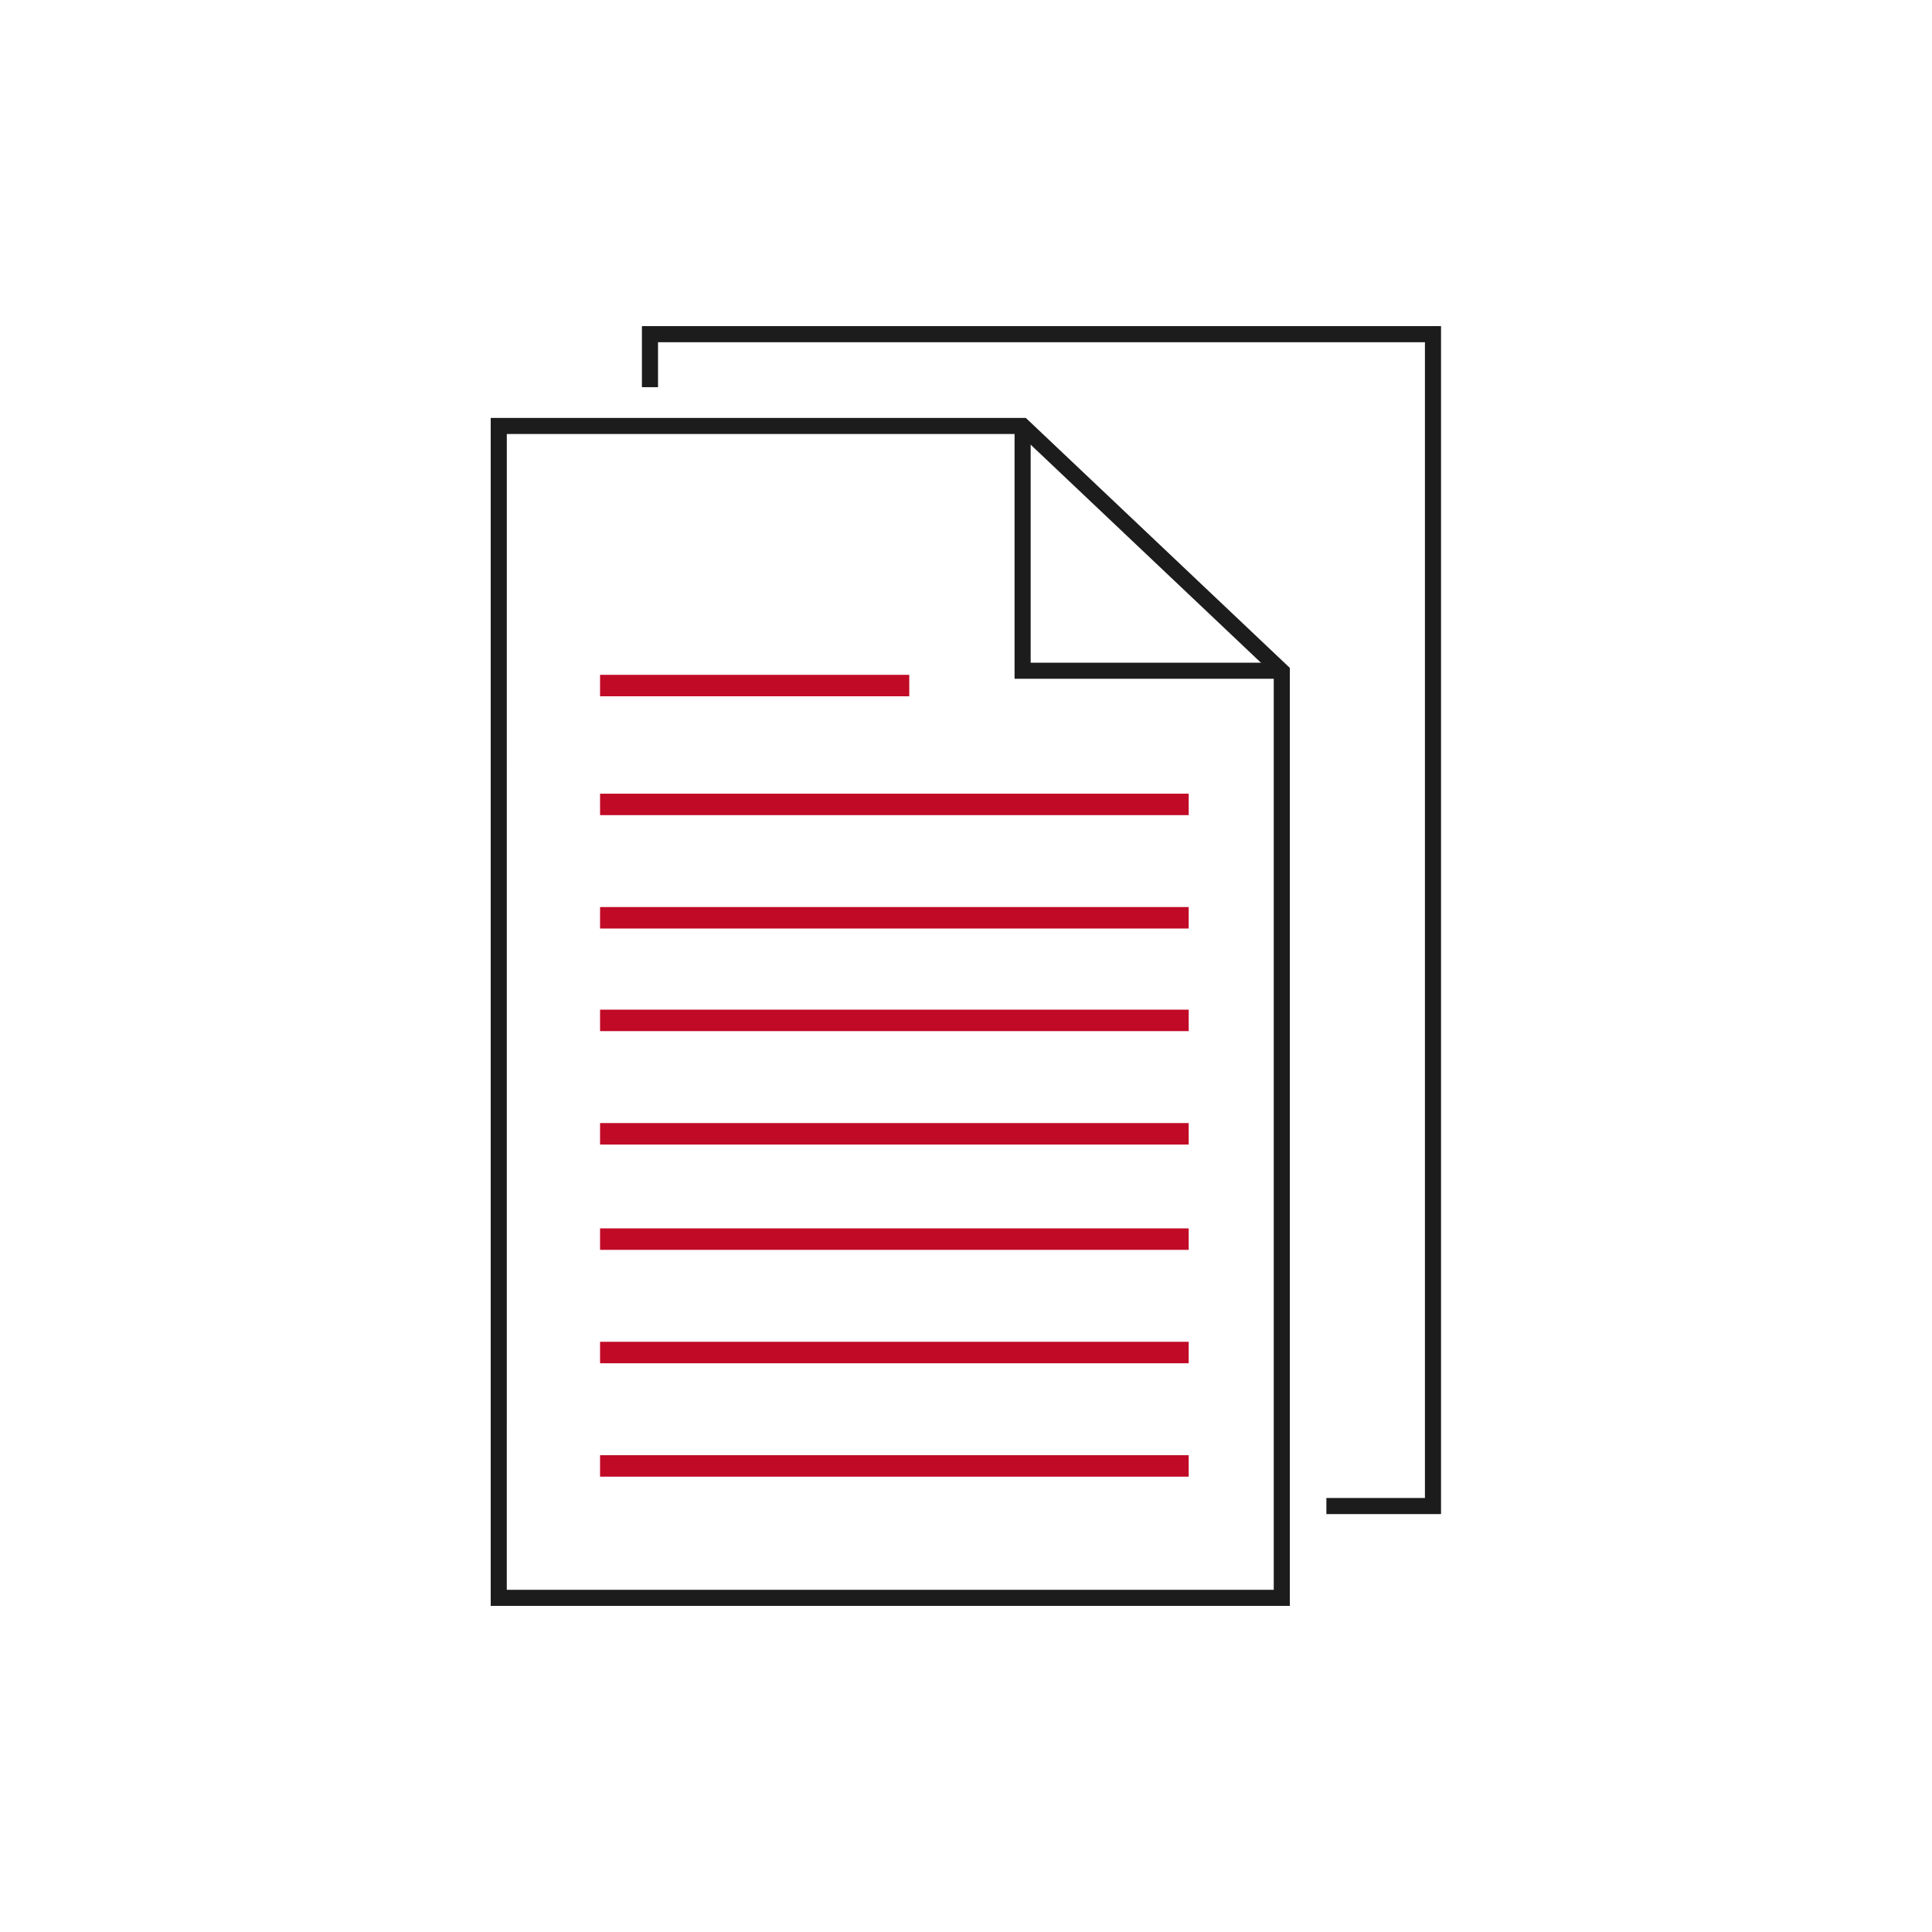
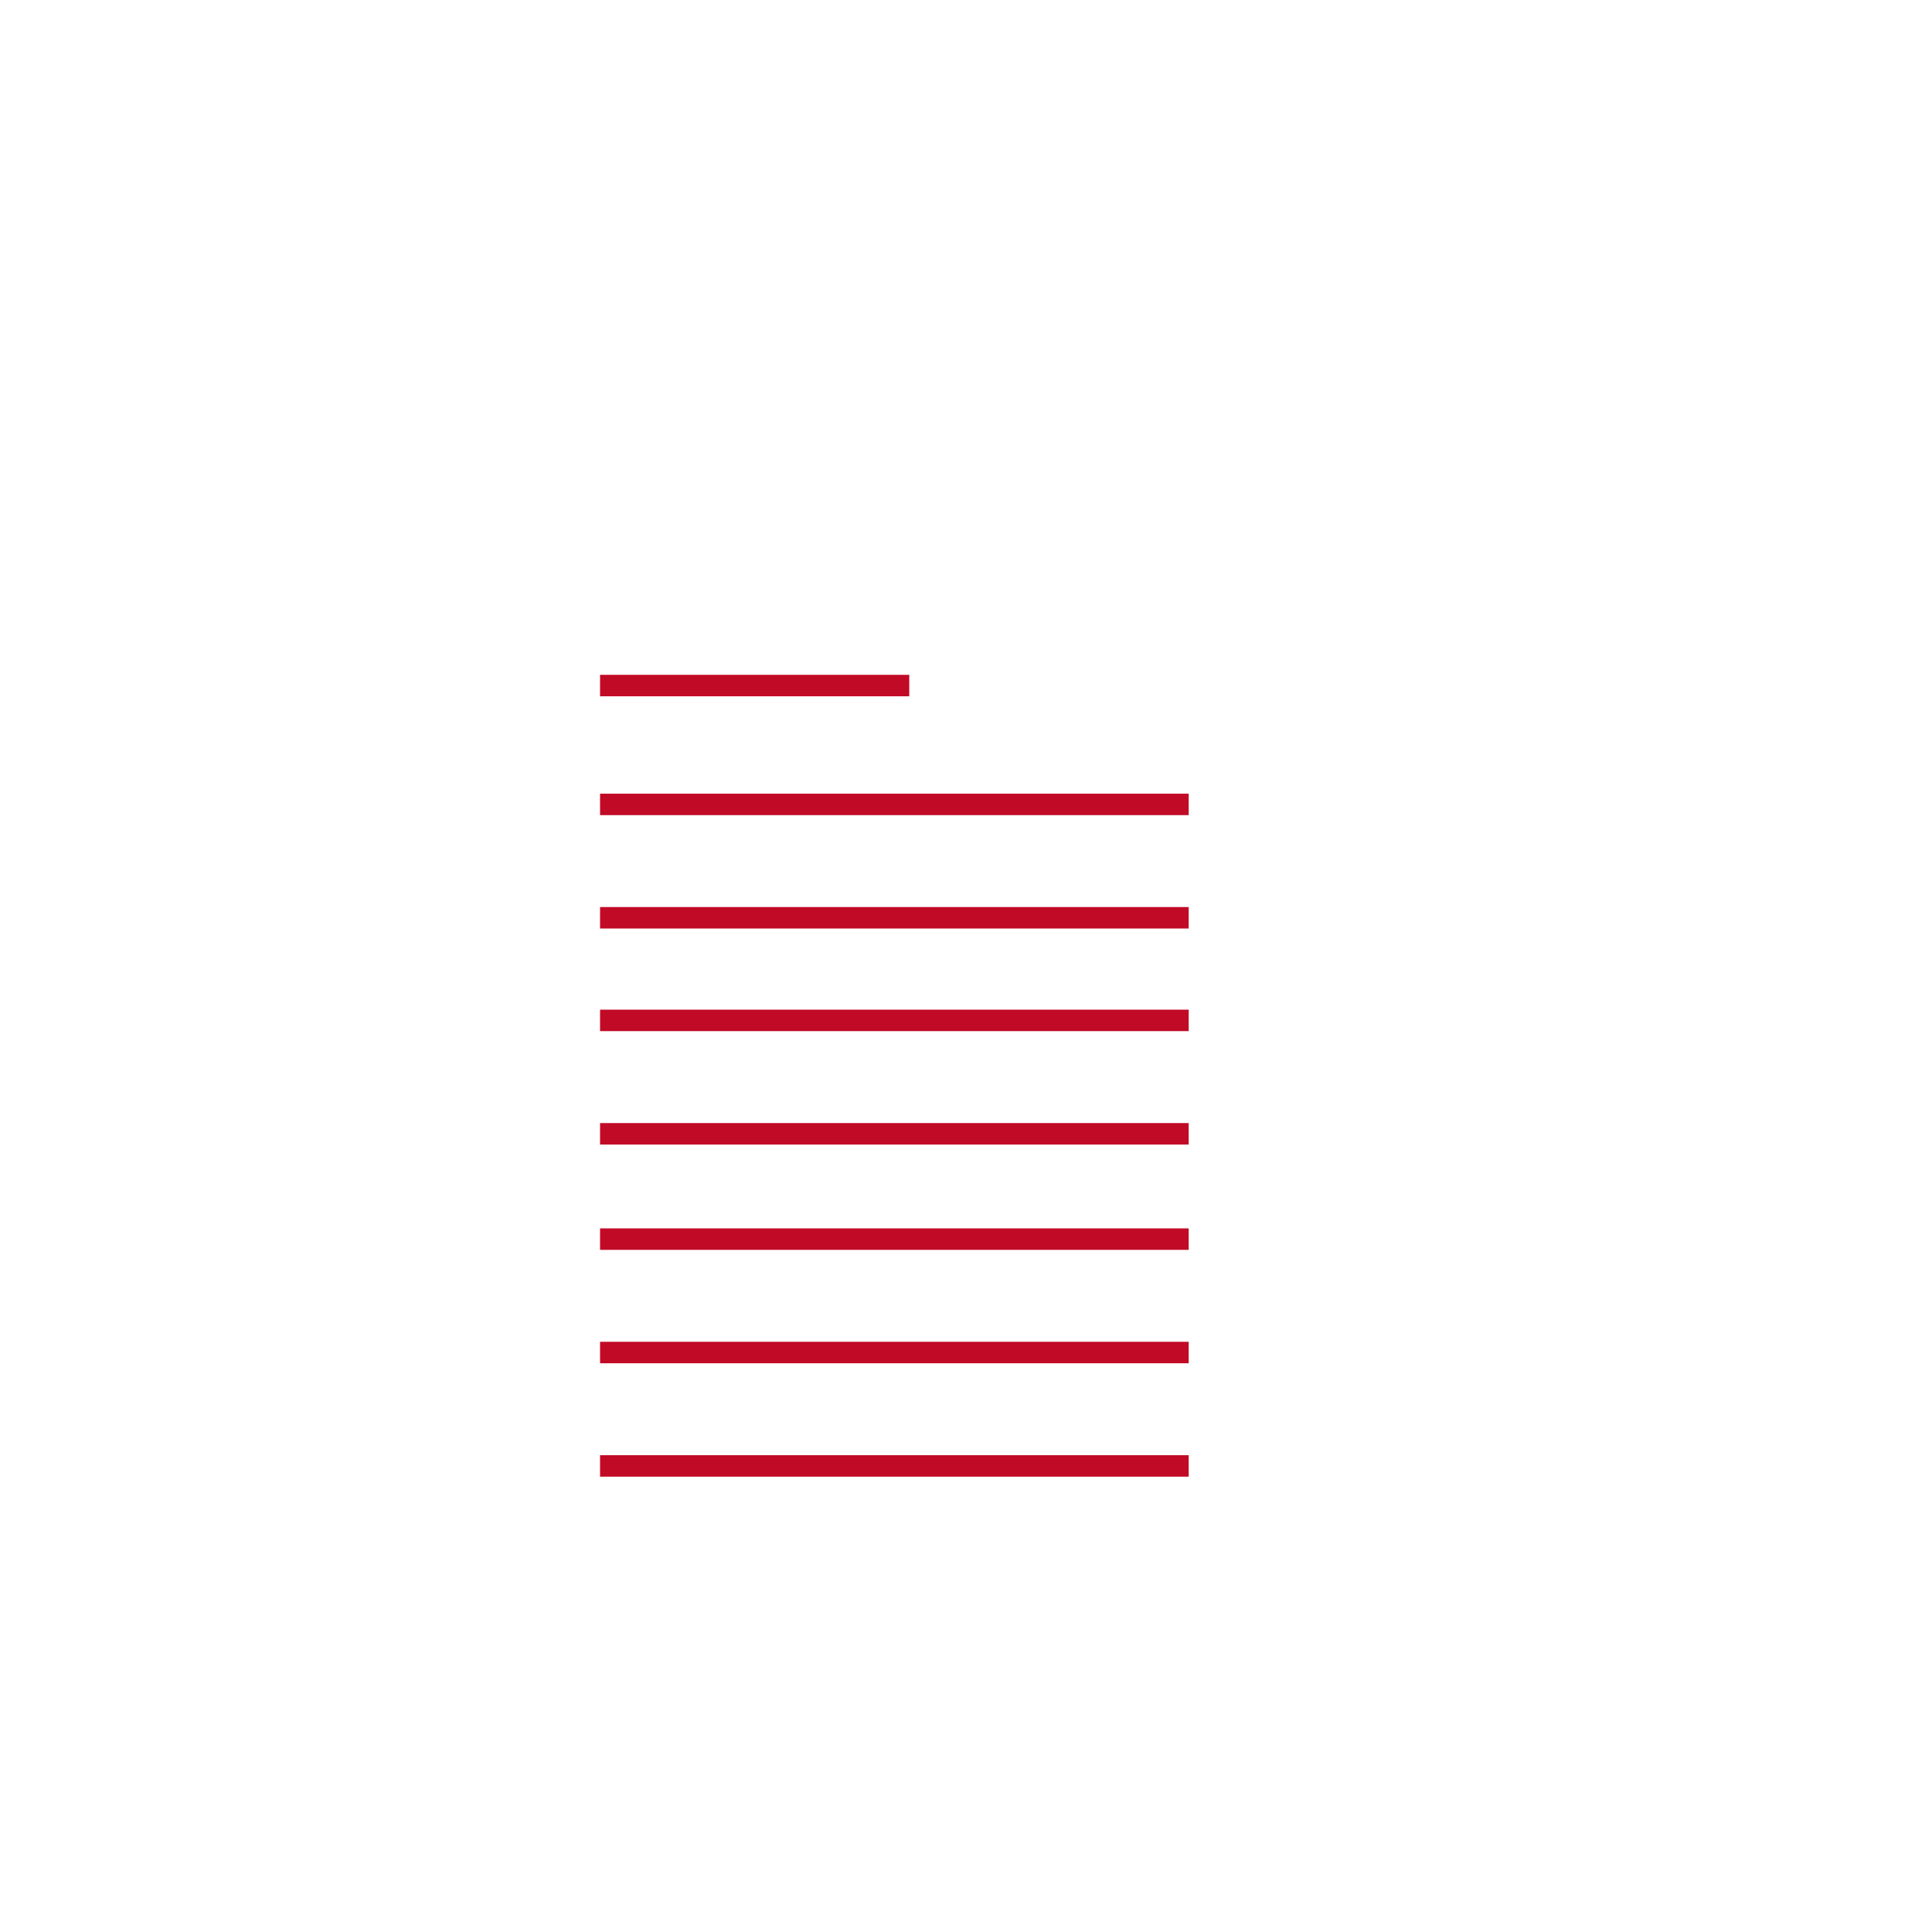
<svg xmlns="http://www.w3.org/2000/svg" id="Ebene_2" data-name="Ebene 2" viewBox="0 0 90 90">
  <defs>
    <style>.cls-1{fill:#1c1c1c;}.cls-2{fill:#c10a26;}</style>
  </defs>
  <title>icon-reportings</title>
-   <path class="cls-1" d="M60.086,74.809H22.859V19.468H47.786l12.3,11.646Zm-36.478-.75H59.336V31.437L47.488,20.218H23.609Z" />
-   <polygon class="cls-1" points="67.129 70.532 61.788 70.532 61.788 69.782 66.379 69.782 66.379 15.942 30.653 15.942 30.653 18.037 29.903 18.037 29.903 15.192 67.129 15.192 67.129 70.532" />
-   <path class="cls-1" d="M59.419,31.62H47.262V20.112a.375.375,0,0,1,.75,0V30.87H59.419a.375.375,0,0,1,0,.75Z" />
  <path class="cls-2" d="M55.374,68.789H27.953v-1H55.374Zm0-5.283H27.953v-1H55.374Zm0-5.283H27.953v-1H55.374Zm0-4.906H27.953v-1H55.374Zm0-5.283H27.953v-1H55.374Zm0-4.78H27.953v-1H55.374Zm0-5.282H27.953v-1H55.374ZM42.357,32.436H27.953v-1H42.357Z" />
</svg>